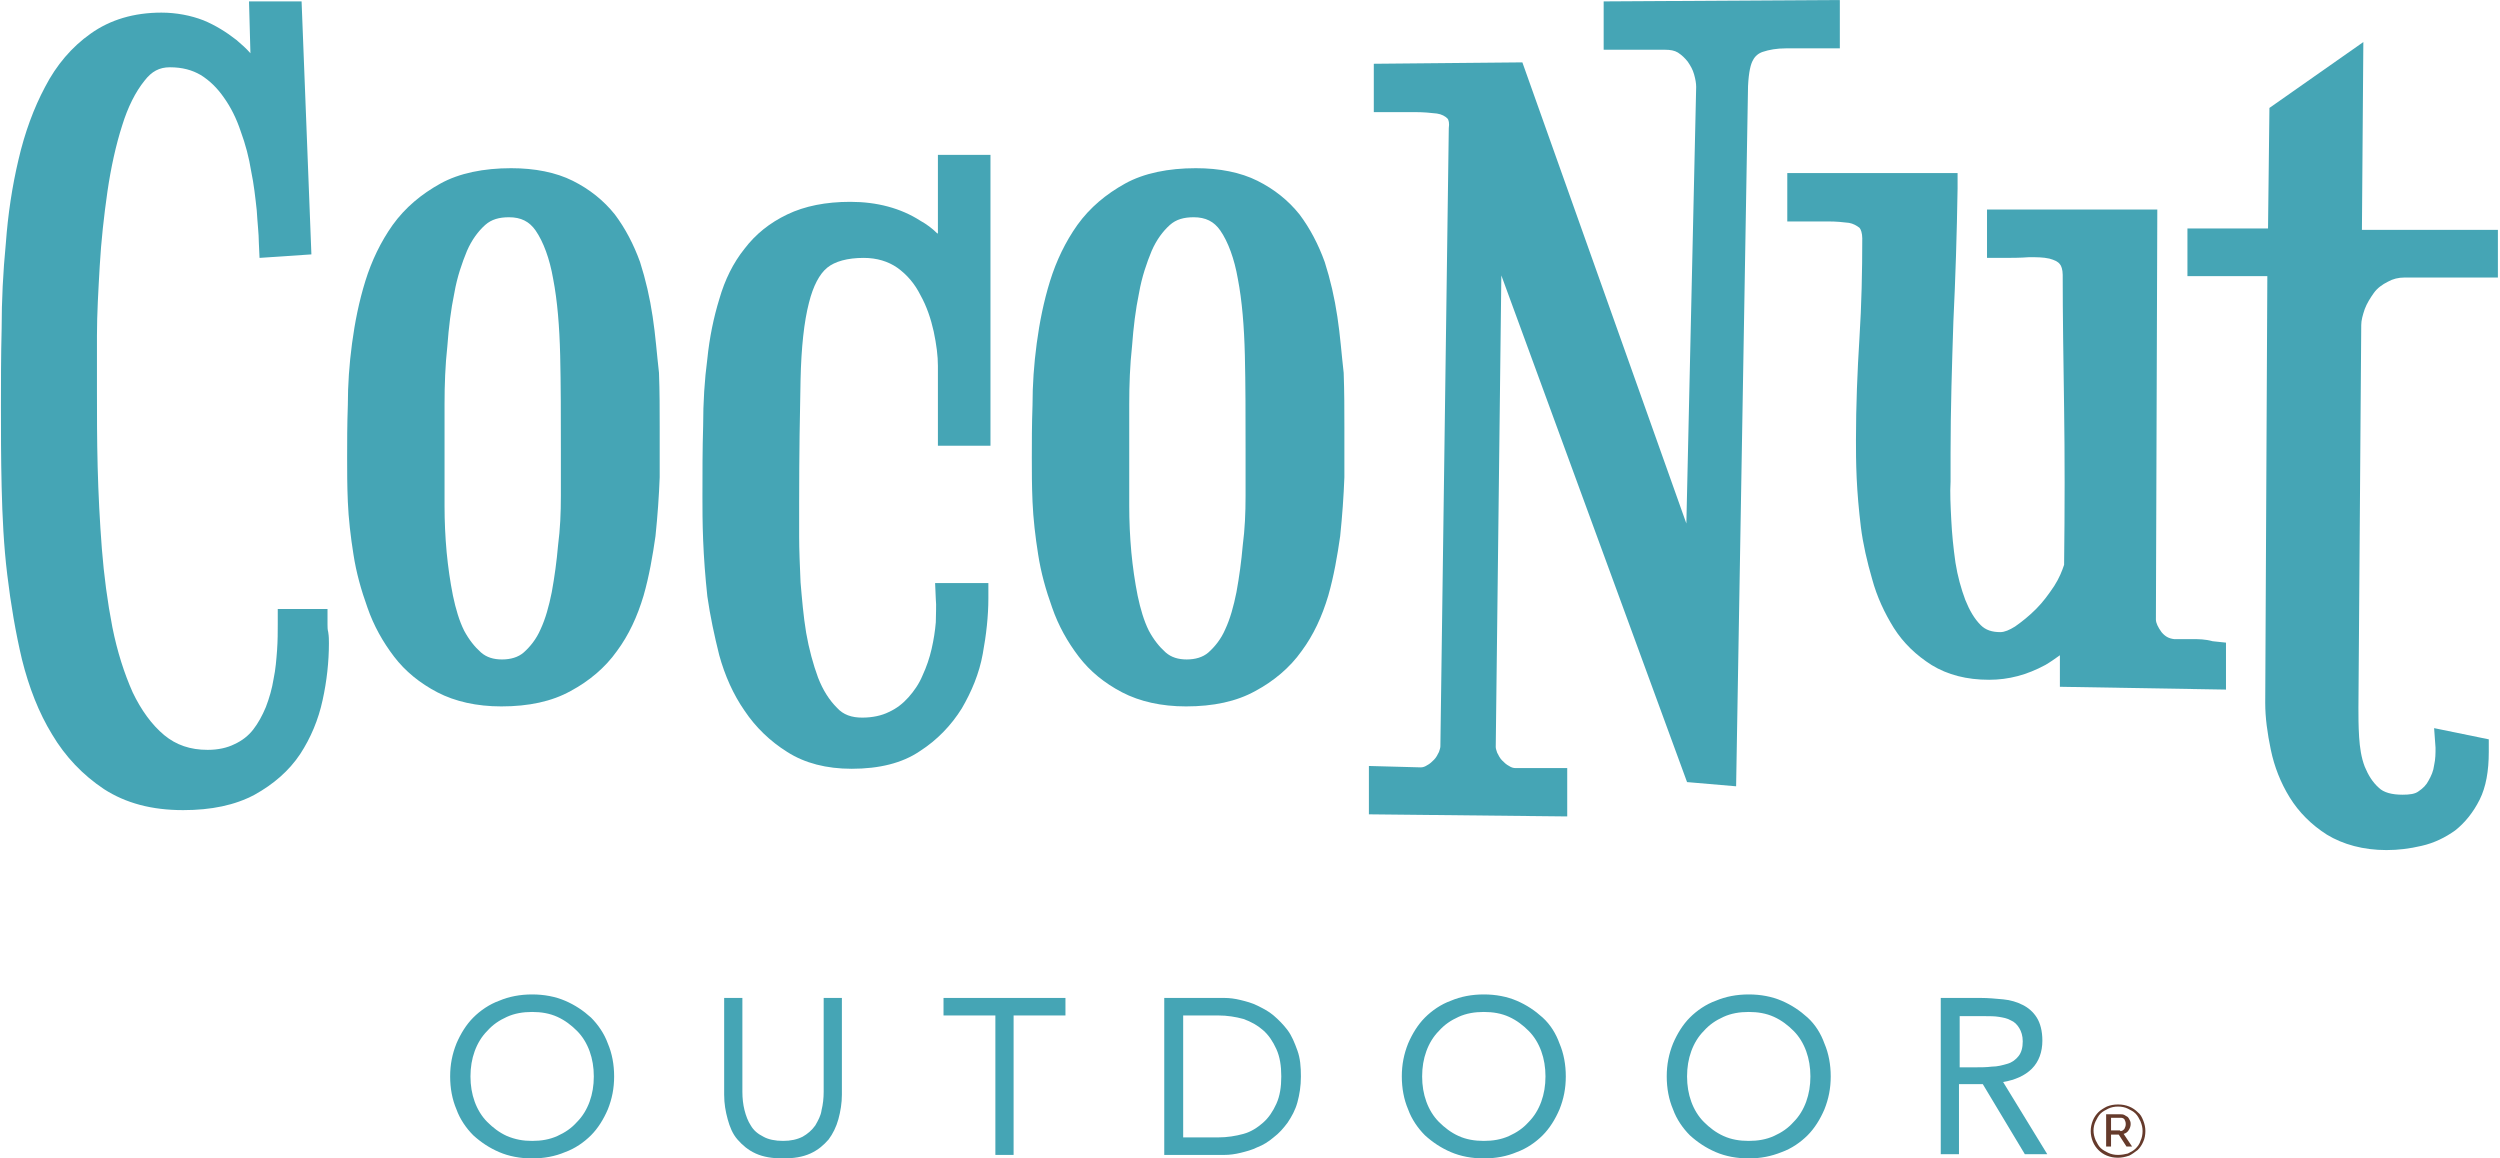
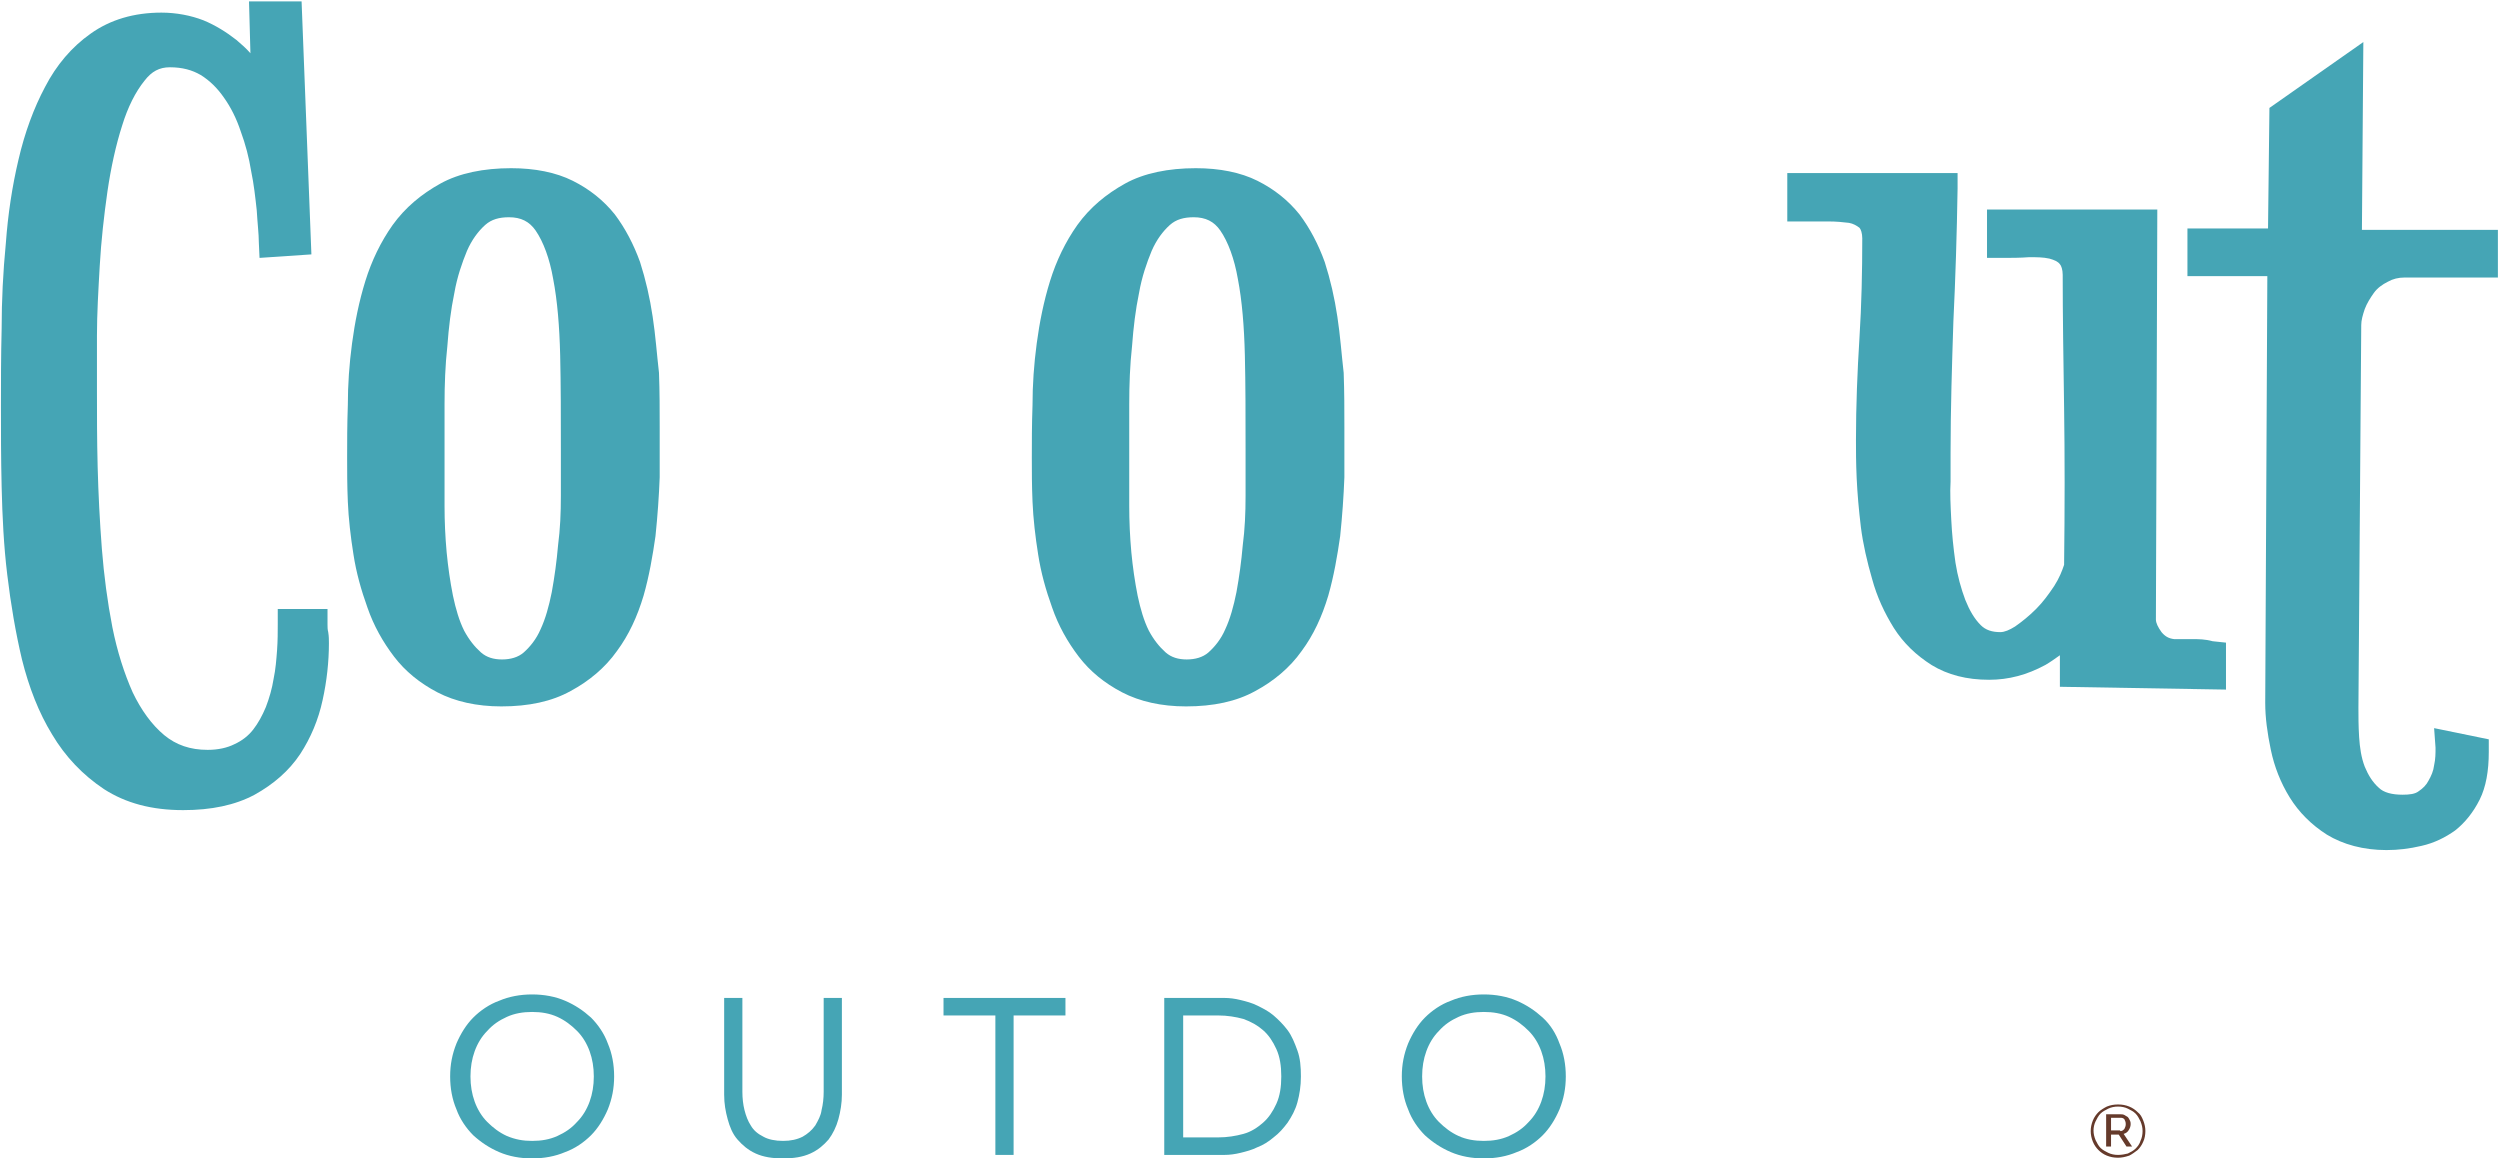
<svg xmlns="http://www.w3.org/2000/svg" width="1092" height="506" viewBox="0 0 1092 506" fill="none">
  <path d="M143.058 272.744V266.01H121.325V272.744C121.325 276.111 121.325 279.784 121.019 284.07C120.713 288.049 120.406 292.335 119.488 296.62C118.876 300.6 117.651 304.885 116.121 308.865C114.59 312.538 112.754 315.905 110.611 318.66C108.468 321.415 105.713 323.558 102.346 325.089C99.285 326.619 95.305 327.538 90.714 327.538C83.061 327.538 76.939 325.395 71.735 321.109C66.225 316.518 61.633 310.089 57.96 302.437C54.287 294.172 51.226 284.682 49.083 273.968C46.94 262.949 45.41 251.316 44.491 239.684C43.573 227.746 42.961 215.808 42.655 203.869C42.349 191.931 42.349 180.911 42.349 170.81C42.349 164.381 42.349 156.423 42.349 146.627C42.349 137.138 42.961 126.73 43.573 116.016C44.185 105.302 45.41 94.282 46.94 83.569C48.471 73.161 50.614 63.365 53.368 54.794C55.817 46.835 59.185 40.101 63.164 35.203C66.225 31.224 69.592 29.387 74.184 29.387C79.694 29.387 83.979 30.612 87.653 32.754C91.632 35.203 94.999 38.571 97.754 42.55C100.815 46.835 103.264 51.733 105.101 57.243C107.244 63.059 108.774 68.875 109.693 74.691C110.917 80.507 111.529 86.323 112.141 91.834C112.448 97.343 113.06 102.241 113.06 105.914L113.366 112.649L136.018 111.118L131.732 0.613H108.774L109.386 23.265C107.55 21.122 105.407 19.286 103.264 17.449C98.979 14.082 94.081 11.021 88.877 8.878C83.367 6.735 76.939 5.511 70.511 5.511C58.572 5.511 48.165 8.572 39.594 14.694C31.329 20.51 24.594 28.469 19.697 37.958C14.799 47.142 10.819 57.855 8.064 69.794C5.309 81.426 3.473 93.67 2.554 106.221C1.33 118.771 0.718 131.322 0.718 143.566C0.412 155.81 0.412 167.136 0.412 177.544C0.412 188.258 0.412 199.89 0.718 212.747C1.024 225.603 1.636 238.46 3.167 251.01C4.697 263.867 6.84 276.417 9.595 288.049C12.656 300.294 16.942 311.314 22.758 320.803C28.574 330.599 36.226 338.557 45.41 344.68C54.899 350.802 66.225 353.863 80 353.863C92.244 353.863 102.652 351.72 111.223 347.128C119.488 342.537 126.222 336.721 131.12 329.374C135.712 322.334 139.079 314.375 140.916 305.804C142.752 297.539 143.671 288.968 143.671 281.009C143.671 279.478 143.671 277.948 143.365 276.111C143.058 274.887 143.058 273.968 143.058 272.744Z" fill="#45A5B5" />
  <path d="M285.091 138.362C283.867 130.097 282.03 122.138 279.582 114.486C276.827 106.833 273.153 99.792 268.562 93.67C263.664 87.548 257.542 82.65 250.195 78.977C242.848 75.304 233.665 73.467 223.257 73.467C211.319 73.467 200.605 75.61 192.34 80.201C184.075 84.793 177.035 90.609 171.525 98.262C166.321 105.608 162.342 113.873 159.587 122.751C156.832 131.628 154.995 140.811 153.771 149.994C152.546 159.178 151.934 168.055 151.934 176.932C151.628 185.503 151.628 193.156 151.628 199.89C151.628 205.706 151.628 212.134 151.934 219.175C152.24 226.522 153.158 234.48 154.383 242.133C155.607 250.092 157.75 257.745 160.505 265.397C163.26 273.356 167.239 280.397 172.137 286.825C177.035 293.253 183.463 298.457 191.116 302.437C198.769 306.416 208.258 308.559 218.972 308.559C230.91 308.559 241.012 306.416 249.277 301.824C257.236 297.539 264.276 291.723 269.48 284.376C274.684 277.336 278.357 269.377 281.112 260.194C283.561 251.623 285.092 242.745 286.316 234.174C287.234 225.297 287.846 216.726 288.153 208.461C288.153 200.502 288.153 193.156 288.153 186.727C288.153 179.075 288.153 171.116 287.846 162.851C286.928 154.892 286.316 146.321 285.091 138.362ZM197.85 260.194C196.626 254.071 195.708 247.643 195.095 241.215C194.483 234.48 194.177 227.746 194.177 221.012C194.177 214.277 194.177 207.849 194.177 202.033C194.177 193.768 194.177 185.503 194.177 176.626C194.177 168.055 194.483 159.484 195.401 151.219C196.014 142.954 196.932 135.301 198.463 127.954C199.687 120.914 201.83 114.792 203.973 109.588C206.115 104.69 208.87 101.017 211.931 98.262C214.686 95.813 218.054 94.895 222.339 94.895C227.543 94.895 231.216 96.731 233.971 100.711C237.338 105.609 240.093 112.955 241.624 121.832C243.461 131.322 244.379 142.648 244.685 155.198C244.991 168.055 244.991 181.83 244.991 195.911C244.991 202.339 244.991 209.379 244.991 216.726C244.991 224.073 244.685 231.113 243.767 238.154C243.155 245.194 242.236 251.929 241.012 258.663C239.787 264.785 238.257 270.295 236.114 274.887C234.277 279.172 231.522 282.54 228.767 284.988C226.319 287.131 222.951 288.05 219.278 288.05C215.605 288.05 212.544 287.131 210.095 284.988C207.34 282.54 204.891 279.479 202.748 275.499C200.605 271.214 199.075 266.01 197.85 260.194Z" fill="#45A5B5" />
-   <path d="M409.374 101.935C407.231 99.792 404.782 97.956 402.027 96.425C393.456 90.915 383.048 88.16 371.416 88.16C360.702 88.16 351.519 89.997 343.866 93.67C336.214 97.343 330.091 102.241 325.194 108.669C320.296 114.792 316.623 122.138 314.174 130.709C311.725 138.668 309.888 147.545 308.97 156.729C307.746 165.912 307.133 175.707 307.133 186.115C306.827 196.217 306.827 206.624 306.827 217.032C306.827 221.93 306.827 228.358 307.133 236.011C307.439 243.663 308.052 251.928 308.97 260.5C310.194 269.071 312.031 277.642 314.174 286.213C316.623 295.09 320.296 303.355 325.194 310.395C330.091 317.742 336.52 323.864 343.866 328.456C351.519 333.353 361.009 335.802 372.028 335.802C383.967 335.802 394.068 333.353 401.721 328.15C409.374 323.252 415.496 316.824 420.088 309.477C424.373 302.13 427.74 294.171 429.271 285.6C430.801 277.335 431.72 269.071 431.72 261.418V254.683H408.455L408.762 261.724C409.068 264.479 408.762 268.152 408.762 271.826C408.455 275.499 407.843 279.478 406.925 283.458C406.007 287.437 404.782 291.11 402.945 295.09C401.415 298.763 399.272 301.824 396.823 304.579C394.374 307.334 391.619 309.477 388.252 311.008C385.191 312.538 381.212 313.456 376.62 313.456C372.028 313.456 368.355 312.232 365.6 309.171C362.233 305.804 359.478 301.518 357.335 296.008C355.192 290.192 353.356 283.458 352.131 276.417C350.907 269.071 350.295 261.418 349.682 254.377C349.376 247.031 349.07 240.296 349.07 234.48C349.07 228.052 349.07 223.154 349.07 219.787C349.07 198.359 349.376 180.299 349.682 165.912C349.989 151.831 351.213 140.505 353.356 132.24C355.192 124.893 357.947 119.689 361.315 116.934C364.682 114.179 370.192 112.649 377.232 112.649C383.048 112.649 387.946 114.179 391.926 116.934C396.211 119.995 399.578 123.975 402.027 128.873C404.782 133.77 406.619 139.28 407.843 144.79C409.068 150.606 409.68 155.504 409.68 159.79V194.686H432.638V67.651H409.68V101.935H409.374Z" fill="#45A5B5" />
  <path d="M584.164 138.362C582.94 130.097 581.103 122.138 578.654 114.486C575.899 106.833 572.226 99.792 567.634 93.67C562.737 87.548 556.614 82.65 549.268 78.977C541.921 75.304 532.738 73.467 522.33 73.467C510.392 73.467 499.678 75.61 491.413 80.201C483.148 84.793 476.108 90.609 470.598 98.262C465.394 105.608 461.415 113.873 458.66 122.751C455.905 131.628 454.068 140.811 452.843 149.994C451.619 159.178 451.007 168.055 451.007 176.932C450.701 185.503 450.701 193.156 450.701 199.89C450.701 205.706 450.701 212.134 451.007 219.175C451.313 226.522 452.231 234.48 453.456 242.133C454.68 250.092 456.823 257.745 459.578 265.397C462.333 273.356 466.312 280.397 471.21 286.825C476.108 293.253 482.536 298.457 490.189 302.437C497.842 306.416 507.331 308.559 518.045 308.559C529.983 308.559 540.085 306.416 548.35 301.824C556.308 297.539 563.349 291.723 568.553 284.376C573.757 277.336 577.43 269.377 580.185 260.194C582.634 251.623 584.164 242.745 585.389 234.174C586.307 225.297 586.919 216.726 587.225 208.461C587.225 200.502 587.225 193.156 587.225 186.727C587.225 179.075 587.225 171.116 586.919 162.851C586.001 154.892 585.389 146.321 584.164 138.362ZM496.923 260.194C495.699 254.071 494.78 247.643 494.168 241.215C493.556 234.48 493.25 227.746 493.25 221.012C493.25 214.277 493.25 207.849 493.25 202.033C493.25 193.768 493.25 185.503 493.25 176.626C493.25 168.055 493.556 159.484 494.474 151.219C495.087 142.954 496.005 135.301 497.535 127.954C498.76 120.914 500.903 114.792 503.045 109.588C505.188 104.69 507.943 101.017 511.004 98.262C513.759 95.813 517.126 94.895 521.412 94.895C526.616 94.895 530.289 96.731 533.044 100.711C536.411 105.609 539.166 112.955 540.697 121.832C542.533 131.322 543.452 142.648 543.758 155.198C544.064 168.055 544.064 181.83 544.064 195.911C544.064 202.339 544.064 209.379 544.064 216.726C544.064 224.073 543.758 231.113 542.84 238.154C542.227 245.194 541.309 251.929 540.085 258.663C538.86 264.785 537.33 270.295 535.187 274.887C533.35 279.172 530.595 282.54 527.84 284.988C525.391 287.131 522.024 288.05 518.351 288.05C514.678 288.05 511.616 287.131 509.168 284.988C506.413 282.54 503.964 279.479 501.821 275.499C499.678 271.214 498.148 266.01 496.923 260.194Z" fill="#45A5B5" />
-   <path d="M803.64 0.001L700.481 0.613V21.734H727.419C729.562 21.734 731.398 22.04 732.929 22.959C734.765 24.183 735.99 25.408 737.214 26.938C738.439 28.775 739.357 30.305 739.969 32.448C740.581 34.591 740.888 36.428 740.888 37.958L736.602 228.664L664.972 27.244L600.077 27.857V48.978H606.812C610.485 48.978 614.465 48.978 618.444 48.978C621.811 48.978 624.872 49.284 627.627 49.59C629.77 49.896 631.301 50.815 632.219 51.733C632.831 52.345 633.137 53.876 632.831 56.019L629.158 326.007C629.158 326.619 628.852 327.537 628.545 328.456C627.933 329.68 627.321 330.905 626.403 331.823C625.484 332.741 624.566 333.66 623.342 334.272C622.423 334.884 621.505 335.19 620.587 335.19L597.935 334.578V355.699L684.564 356.618V335.496H661.911C660.993 335.496 660.075 335.19 659.156 334.578C657.932 333.966 657.014 333.047 656.095 332.129C655.177 331.211 654.565 329.986 653.953 328.762C653.646 327.843 653.34 326.925 653.34 326.313L655.789 120.301L736.908 341.618L758.336 343.455L763.54 37.652C763.846 31.224 764.764 27.857 765.682 26.326C766.601 24.489 768.131 23.265 769.968 22.653C772.723 21.734 776.09 21.122 780.069 21.122H803.64V0.001Z" fill="#45A5B5" />
  <path d="M957.617 279.172H949.658C947.209 278.866 945.679 277.947 944.148 276.111C942.618 273.968 941.699 272.131 941.699 270.601L942.312 91.527H867.927V112.649H874.661C878.335 112.649 882.314 112.649 886.294 112.342C889.661 112.342 892.416 112.342 895.171 112.955C897.314 113.567 898.844 114.179 899.762 115.403C900.375 116.016 900.987 117.852 900.987 119.995C900.987 137.443 901.293 157.034 901.599 178.156C901.905 198.971 901.905 221.929 901.599 246.724C900.681 249.479 899.456 252.54 897.314 255.908C894.865 259.581 892.416 262.948 889.355 266.009C886.294 269.07 883.233 271.519 880.172 273.662C877.723 275.192 875.58 276.111 873.743 276.111C870.07 276.111 867.315 275.192 865.172 273.05C862.417 270.295 860.274 266.621 858.438 262.03C856.601 257.132 855.071 251.622 854.152 245.806C853.234 239.378 852.622 233.256 852.316 227.133C852.009 221.011 851.703 215.195 852.009 210.297C852.009 205.093 852.009 200.808 852.009 198.053C852.009 178.768 852.622 159.483 853.234 140.504C854.152 121.526 854.764 101.935 855.071 82.344V75.609H780.686V96.731H787.42C791.094 96.731 795.073 96.731 798.746 96.731C802.114 96.731 805.175 97.037 807.624 97.343C809.46 97.649 810.991 98.567 812.215 99.486C812.827 100.098 813.44 101.935 813.44 104.077C813.44 118.465 813.134 133.158 812.215 147.545C811.297 162.238 810.685 177.238 810.685 192.237C810.685 196.522 810.685 202.032 810.991 208.767C811.297 215.501 811.909 222.542 812.827 230.194C813.746 237.541 815.582 245.5 817.725 252.846C819.868 260.805 823.235 267.846 827.215 274.274C831.5 281.009 837.01 286.212 843.745 290.498C850.785 294.783 859.05 296.926 868.845 296.926C877.416 296.926 885.375 294.783 893.334 290.498C895.477 289.273 897.62 287.743 899.762 286.212C899.762 288.661 899.762 291.11 899.762 293.559V299.987L972.31 301.212V280.702L966.494 280.09C963.127 279.172 960.372 279.172 957.617 279.172Z" fill="#45A5B5" />
  <path d="M1032.31 18.367L991.288 47.142L990.676 99.792H955.473V120.608H990.37L989.451 307.028C989.451 313.457 990.37 320.191 991.9 327.538C993.431 334.884 996.186 341.925 1000.17 348.353C1004.14 354.781 1009.65 360.291 1016.39 364.577C1023.43 368.862 1032.31 371.311 1042.41 371.311C1047.61 371.311 1052.51 370.699 1057.71 369.475C1063.22 368.25 1068.12 365.801 1072.41 362.74C1076.69 359.373 1080.37 354.781 1083.12 349.271C1085.88 343.761 1087.1 336.721 1087.1 328.456V322.946L1063.22 318.048L1063.84 326.619C1063.84 329.068 1063.84 331.517 1063.22 334.272C1062.92 336.721 1062 338.864 1060.77 341.006C1059.86 342.843 1058.33 344.374 1056.49 345.598C1054.96 346.822 1052.51 347.129 1049.45 347.129C1044.86 347.129 1041.18 346.21 1039.04 344.068C1036.29 341.619 1034.45 338.558 1032.92 334.884C1031.39 330.905 1030.78 326.619 1030.47 322.028C1030.16 317.13 1030.16 312.844 1030.16 309.171L1031.39 142.035C1031.39 139.893 1032 137.75 1032.92 134.995C1033.84 132.546 1035.37 130.097 1036.9 127.954C1038.43 125.812 1040.57 124.281 1043.02 123.057C1045.16 121.832 1047.61 121.22 1050.37 121.22H1091.08V100.405H1031.69L1032.31 18.367Z" fill="#45A5B5" />
  <path d="M232.439 506C227.235 506 222.338 505.081 218.052 503.245C213.767 501.408 210.093 498.959 206.726 495.898C203.665 492.837 200.91 488.858 199.379 484.572C197.543 480.286 196.625 475.389 196.625 470.185C196.625 464.981 197.543 460.389 199.379 455.798C201.216 451.512 203.665 447.533 206.726 444.472C209.787 441.411 213.767 438.656 218.052 437.125C222.338 435.288 227.235 434.37 232.439 434.37C237.643 434.37 242.541 435.288 246.826 437.125C251.112 438.962 254.785 441.411 258.152 444.472C261.214 447.533 263.969 451.512 265.499 455.798C267.336 460.083 268.254 464.981 268.254 470.185C268.254 475.389 267.336 479.98 265.499 484.572C263.662 488.858 261.214 492.837 258.152 495.898C255.091 498.959 251.112 501.714 246.826 503.245C242.541 505.081 237.643 506 232.439 506ZM232.439 498.347C236.419 498.347 240.092 497.735 243.459 496.204C246.826 494.674 249.581 492.837 252.03 490.082C254.479 487.633 256.316 484.572 257.54 481.205C258.765 477.838 259.377 474.164 259.377 470.185C259.377 466.205 258.765 462.532 257.54 459.165C256.316 455.798 254.479 452.737 252.03 450.288C249.581 447.839 246.826 445.696 243.459 444.166C240.092 442.635 236.419 442.023 232.439 442.023C228.46 442.023 224.787 442.635 221.419 444.166C218.052 445.696 215.297 447.533 212.848 450.288C210.399 452.737 208.563 455.798 207.338 459.165C206.114 462.532 205.502 466.205 205.502 470.185C205.502 474.164 206.114 477.838 207.338 481.205C208.563 484.572 210.399 487.633 212.848 490.082C215.297 492.531 218.052 494.674 221.419 496.204C225.093 497.735 228.46 498.347 232.439 498.347Z" fill="#45A5B5" />
  <path d="M367.74 478.143C367.74 481.816 367.128 485.49 366.21 488.857C365.291 492.224 363.761 495.285 361.924 497.734C359.781 500.183 357.333 502.326 353.965 503.856C350.598 505.387 346.619 505.999 342.027 505.999C337.435 505.999 333.456 505.387 330.089 503.856C326.722 502.326 324.273 500.183 322.13 497.734C319.987 495.285 318.763 492.224 317.845 488.857C316.926 485.49 316.314 482.123 316.314 478.143V435.9H324.273V476.919C324.273 479.674 324.579 482.429 325.191 484.878C325.803 487.326 326.722 489.775 327.946 491.612C329.171 493.755 331.007 495.285 333.456 496.51C335.599 497.734 338.66 498.346 342.027 498.346C345.394 498.346 348.149 497.734 350.598 496.51C352.741 495.285 354.578 493.755 356.108 491.612C357.333 489.469 358.557 487.326 358.863 484.878C359.475 482.429 359.781 479.674 359.781 476.919V435.9H367.74V478.143Z" fill="#45A5B5" />
  <path d="M465.391 443.553H442.739V504.468H434.78V443.553H412.128V435.9H465.391V443.553Z" fill="#45A5B5" />
  <path d="M508.544 435.9H534.869C537.012 435.9 539.461 436.206 541.91 436.818C544.359 437.431 546.808 438.043 549.256 439.267C551.705 440.492 554.154 441.716 556.297 443.553C558.44 445.389 560.582 447.532 562.419 449.981C564.256 452.43 565.48 455.491 566.705 458.858C567.929 462.225 568.235 465.899 568.235 470.184C568.235 474.47 567.623 478.143 566.705 481.51C565.786 484.877 564.256 487.632 562.419 490.387C560.582 492.836 558.746 494.979 556.297 496.816C554.154 498.652 551.705 500.183 549.256 501.101C546.808 502.326 544.359 502.938 541.91 503.55C539.461 504.162 537.012 504.468 534.869 504.468H508.544V435.9ZM516.809 496.816H532.114C536.094 496.816 539.767 496.204 543.134 495.285C546.501 494.367 549.256 492.53 551.705 490.387C554.154 488.245 555.991 485.49 557.521 482.123C559.052 478.755 559.664 474.776 559.664 470.184C559.664 465.593 559.052 461.613 557.521 458.246C555.991 454.879 554.154 452.124 551.705 449.981C549.256 447.838 546.501 446.308 543.134 445.083C539.767 444.165 536.094 443.553 532.114 443.553H516.809V496.816Z" fill="#45A5B5" />
  <path d="M648.128 505.999C642.924 505.999 638.026 505.08 633.741 503.244C629.455 501.407 625.782 498.958 622.415 495.897C619.353 492.836 616.598 488.857 615.068 484.571C613.231 480.286 612.313 475.388 612.313 470.184C612.313 464.98 613.231 460.389 615.068 455.797C616.905 451.511 619.353 447.532 622.415 444.471C625.476 441.41 629.455 438.655 633.741 437.124C638.026 435.288 642.924 434.369 648.128 434.369C653.332 434.369 658.229 435.288 662.515 437.124C666.8 438.961 670.474 441.41 673.841 444.471C677.208 447.532 679.657 451.511 681.188 455.797C683.024 460.082 683.942 464.98 683.942 470.184C683.942 475.388 683.024 479.98 681.188 484.571C679.351 488.857 676.902 492.836 673.841 495.897C670.78 498.958 666.8 501.713 662.515 503.244C658.229 505.08 653.332 505.999 648.128 505.999ZM648.128 498.346C652.107 498.346 655.78 497.734 659.148 496.203C662.515 494.673 665.27 492.836 667.719 490.081C670.168 487.632 672.004 484.571 673.229 481.204C674.453 477.837 675.065 474.163 675.065 470.184C675.065 466.205 674.453 462.531 673.229 459.164C672.004 455.797 670.168 452.736 667.719 450.287C665.27 447.838 662.515 445.695 659.148 444.165C655.78 442.634 652.107 442.022 648.128 442.022C644.148 442.022 640.475 442.634 637.108 444.165C633.741 445.695 630.986 447.532 628.537 450.287C626.088 452.736 624.251 455.797 623.027 459.164C621.802 462.531 621.19 466.205 621.19 470.184C621.19 474.163 621.802 477.837 623.027 481.204C624.251 484.571 626.088 487.632 628.537 490.081C630.986 492.53 633.741 494.673 637.108 496.203C640.475 497.734 644.148 498.346 648.128 498.346Z" fill="#45A5B5" />
-   <path d="M763.846 505.999C758.642 505.999 753.744 505.08 749.459 503.244C745.173 501.407 741.5 498.958 738.133 495.897C735.072 492.836 732.317 488.857 730.786 484.571C728.95 480.286 728.031 475.388 728.031 470.184C728.031 464.98 728.95 460.389 730.786 455.797C732.623 451.511 735.072 447.532 738.133 444.471C741.194 441.41 745.173 438.655 749.459 437.124C753.744 435.288 758.642 434.369 763.846 434.369C769.05 434.369 773.948 435.288 778.233 437.124C782.519 438.961 786.192 441.41 789.559 444.471C792.926 447.532 795.375 451.511 796.906 455.797C798.742 460.082 799.661 464.98 799.661 470.184C799.661 475.388 798.742 479.98 796.906 484.571C795.069 488.857 792.62 492.836 789.559 495.897C786.498 498.958 782.519 501.713 778.233 503.244C773.641 505.08 769.05 505.999 763.846 505.999ZM763.846 498.346C767.825 498.346 771.499 497.734 774.866 496.203C778.233 494.673 780.988 492.836 783.437 490.081C785.886 487.632 787.723 484.571 788.947 481.204C790.171 477.837 790.784 474.163 790.784 470.184C790.784 466.205 790.171 462.531 788.947 459.164C787.723 455.797 785.886 452.736 783.437 450.287C780.988 447.838 778.233 445.695 774.866 444.165C771.499 442.634 767.825 442.022 763.846 442.022C759.867 442.022 756.193 442.634 752.826 444.165C749.459 445.695 746.704 447.532 744.255 450.287C741.806 452.736 739.97 455.797 738.745 459.164C737.521 462.531 736.908 466.205 736.908 470.184C736.908 474.163 737.521 477.837 738.745 481.204C739.97 484.571 741.806 487.632 744.255 490.081C746.704 492.53 749.459 494.673 752.826 496.203C756.193 497.734 759.867 498.346 763.846 498.346Z" fill="#45A5B5" />
-   <path d="M847.722 435.9H865.17C868.537 435.9 871.598 436.206 874.965 436.512C878.333 436.818 881.088 437.737 883.536 438.961C885.985 440.186 888.128 442.022 889.659 444.471C891.189 446.92 892.108 450.287 892.108 454.573C892.108 459.47 890.577 463.756 887.516 466.817C884.455 469.878 880.169 471.715 874.965 472.633L894.25 504.162H884.455L866.088 473.551H855.681V504.162H847.722V435.9ZM855.681 466.205H863.027C865.17 466.205 867.619 466.205 870.068 465.899C872.516 465.899 874.659 465.287 876.802 464.674C878.945 464.062 880.475 462.838 881.7 461.307C882.924 459.777 883.536 457.634 883.536 454.879C883.536 452.43 882.924 450.593 882.006 449.063C881.088 447.532 879.863 446.308 878.333 445.696C876.802 444.777 874.965 444.471 873.129 444.165C871.292 443.859 869.149 443.859 867.313 443.859H855.987V466.205H855.681Z" fill="#45A5B5" />
  <path d="M925.163 505.693C923.326 505.693 921.796 505.386 920.265 504.774C918.735 504.162 917.51 503.244 916.592 502.325C915.674 501.407 914.755 500.183 914.143 498.652C913.531 497.121 913.225 495.591 913.225 494.06C913.225 492.53 913.531 490.999 914.143 489.469C914.755 487.938 915.674 486.714 916.592 485.795C917.51 484.877 919.041 483.959 920.265 483.347C921.796 482.734 923.326 482.428 925.163 482.428C927 482.428 928.53 482.734 930.061 483.347C931.591 483.959 932.816 484.877 933.734 485.795C934.958 486.714 935.571 487.938 936.183 489.469C936.795 490.999 937.101 492.53 937.101 494.06C937.101 495.591 936.795 497.428 936.183 498.652C935.571 500.183 934.652 501.407 933.734 502.325C932.51 503.244 931.285 504.162 930.061 504.774C928.224 505.386 926.693 505.693 925.163 505.693ZM925.163 504.468C926.693 504.468 928.224 504.162 929.448 503.856C930.673 503.244 931.897 502.631 932.816 501.713C933.734 500.795 934.652 499.57 934.958 498.346C935.571 497.121 935.877 495.591 935.877 494.06C935.877 492.53 935.571 491.305 934.958 489.775C934.346 488.55 933.734 487.326 932.816 486.408C931.897 485.489 930.673 484.877 929.448 484.265C928.224 483.653 926.693 483.347 925.163 483.347C923.632 483.347 922.102 483.653 920.877 484.265C919.653 484.877 918.428 485.489 917.51 486.408C916.592 487.326 915.98 488.55 915.367 489.775C914.755 490.999 914.449 492.53 914.449 493.754C914.449 495.285 914.755 496.509 915.367 498.04C915.98 499.264 916.592 500.489 917.51 501.407C918.428 502.325 919.653 502.938 920.877 503.55C922.102 504.162 923.632 504.468 925.163 504.468ZM919.959 486.714H926.081C926.693 486.714 927.306 486.714 927.918 487.02C928.53 487.326 928.836 487.632 929.448 487.938C929.755 488.244 930.061 488.856 930.367 489.469C930.673 490.081 930.673 490.693 930.673 490.999C930.673 491.918 930.367 492.836 929.754 493.754C929.142 494.673 928.53 494.979 927.612 495.285L931.285 500.795H928.836L925.469 495.591H922.102V500.795H919.959V486.714ZM926.081 494.06C927 494.06 927.306 493.754 927.918 493.142C928.224 492.53 928.53 491.918 928.53 490.999C928.53 490.081 928.224 489.469 927.918 488.857C927.306 488.244 926.693 488.244 926.081 488.244H922.102V493.754H926.081V494.06Z" fill="#653A2B" />
</svg>